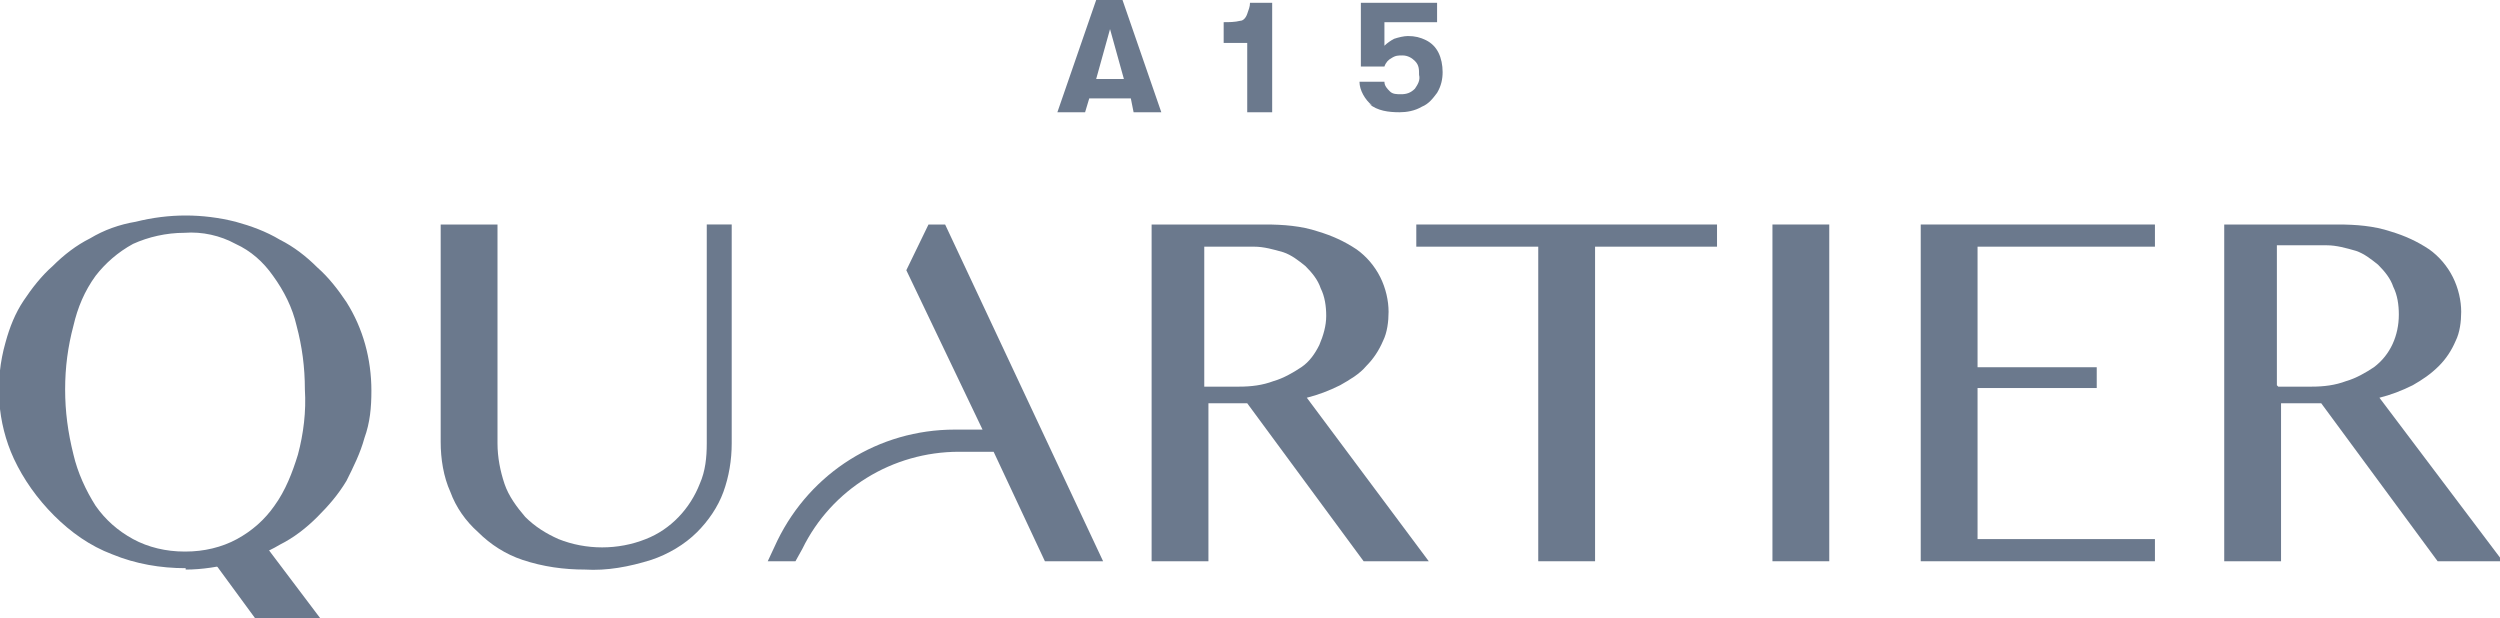
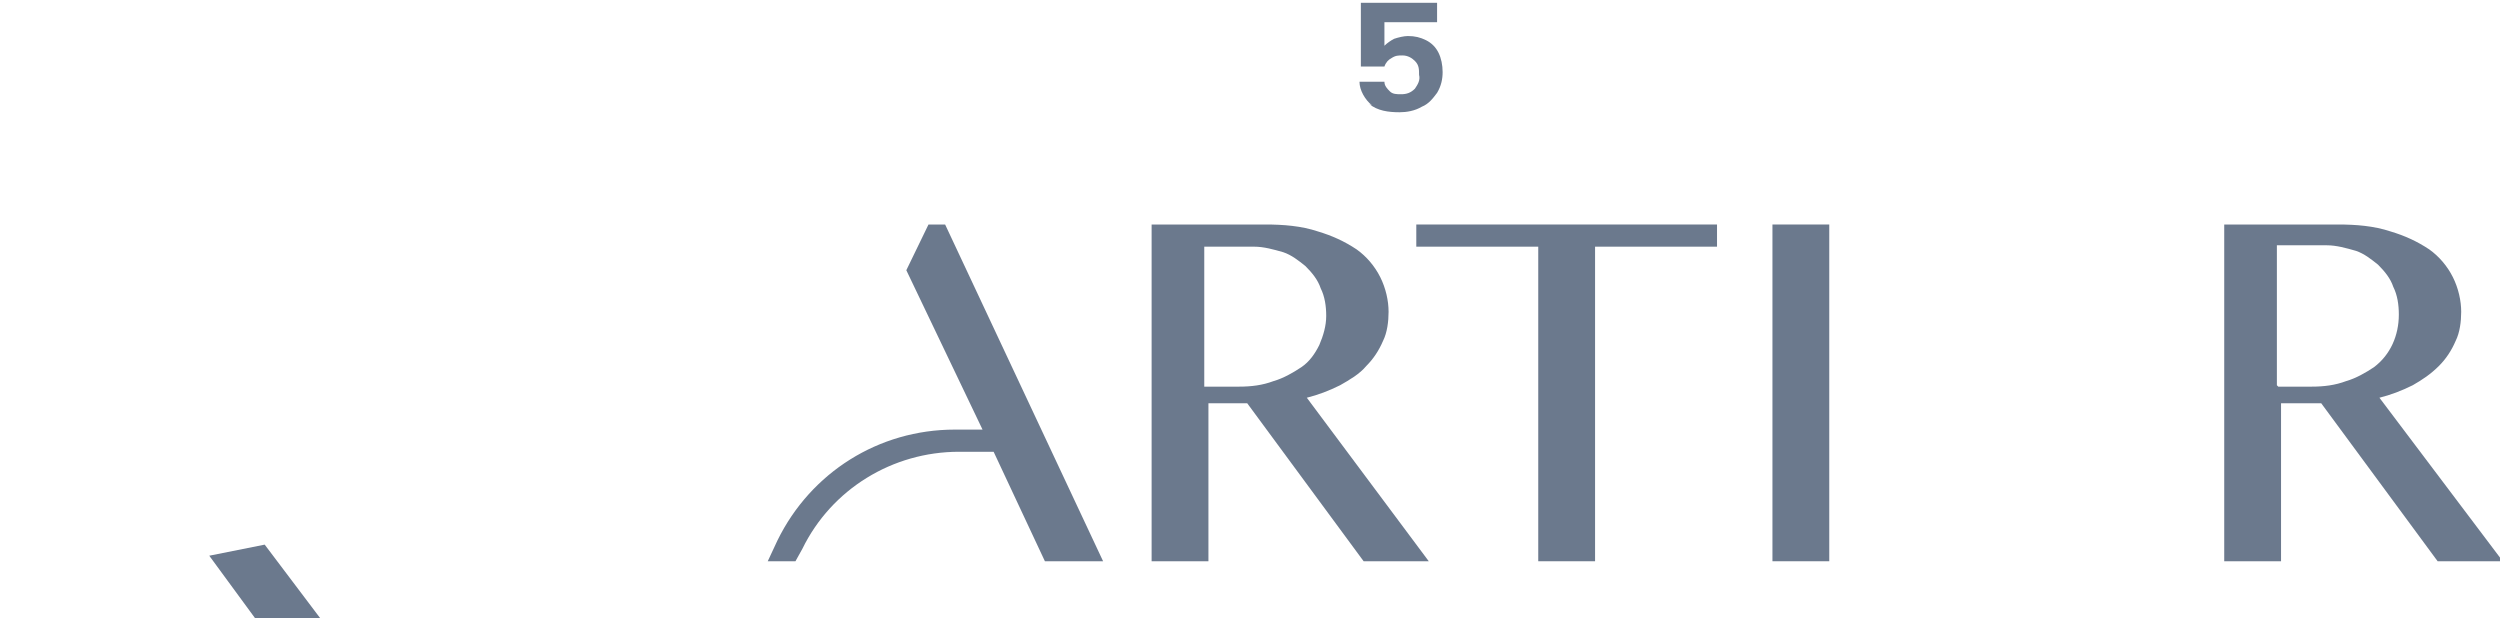
<svg xmlns="http://www.w3.org/2000/svg" version="1.1" viewBox="0 0 180.4 44.6">
  <defs>
    <style>
      .cls-1 {
        fill: #6b798d;
      }
    </style>
  </defs>
  <g>
    <g id="Ebene_1">
      <path class="cls-1" d="M19.1,39.3l-4,.8,3.3,4.5h4.7l-4-5.3Z" />
-       <path class="cls-1" d="M81.5,7.1h-2.9l-.3,1h-2l2.8-8.1h1.9l2.8,8.1h-2l-.2-1ZM81.1,5.7l-1-3.6-1,3.6h2Z" />
-       <path class="cls-1" d="M90,3.1h-1.7v-1.5c.4,0,.8,0,1.2-.1.2,0,.4-.2.5-.5.1-.3.2-.5.2-.8h1.6v7.9h-1.8V3.1Z" />
      <path class="cls-1" d="M99,7.6c-.5-.4-.9-1.1-.9-1.7h1.8c0,.3.2.5.4.7.2.2.5.2.8.2.4,0,.7-.1,1-.4.2-.3.4-.6.3-1,0-.4,0-.7-.3-1-.2-.2-.5-.4-.9-.4-.3,0-.5,0-.8.2-.2.1-.4.3-.5.6h-1.7V.2h5.5v1.4h-3.8v1.7c.2-.2.5-.4.7-.5.3-.1.7-.2,1-.2.5,0,.9.1,1.3.3.4.2.7.5.9.9.2.4.3.9.3,1.4,0,.5-.1,1-.4,1.5-.3.4-.6.8-1.1,1-.5.3-1.1.4-1.6.4-.8,0-1.6-.1-2.2-.6Z" />
-       <path class="cls-1" d="M31.8,16.2h4.1v15.8c0,1,.2,2,.5,2.9.3.9.9,1.7,1.5,2.4.7.7,1.5,1.2,2.4,1.6,2,.8,4.3.8,6.3,0,1.8-.7,3.2-2.2,3.9-4,.4-.9.5-1.9.5-2.9v-15.8h1.8v15.8c0,1.2-.2,2.4-.6,3.5-.4,1.1-1.1,2.1-1.9,2.9-.9.9-2.1,1.6-3.3,2-1.6.5-3.2.8-4.8.7-1.5,0-3-.2-4.5-.7-1.2-.4-2.3-1.1-3.2-2-.9-.8-1.6-1.8-2-2.9-.5-1.1-.7-2.4-.7-3.6v-15.7Z" />
      <path class="cls-1" d="M82.9,16.2h8.4c1.3,0,2.6.1,3.8.5,1,.3,1.9.7,2.8,1.3.7.5,1.3,1.2,1.7,2,.4.8.6,1.7.6,2.5,0,.7-.1,1.5-.4,2.1-.3.7-.7,1.3-1.2,1.8-.5.6-1.2,1-1.9,1.4-.8.4-1.6.7-2.4.9l8.8,11.8h-4.7l-8.4-11.4h-2.8v11.4h-4.1v-24.3ZM87,27.9h2.4c.9,0,1.7-.1,2.5-.4.7-.2,1.4-.6,2-1,.6-.4,1-1,1.3-1.6.3-.7.5-1.4.5-2.1,0-.7-.1-1.4-.4-2-.2-.6-.6-1.1-1.1-1.6-.5-.4-1-.8-1.6-1-.7-.2-1.4-.4-2.1-.4h-3.6v10.1Z" />
      <path class="cls-1" d="M123.9,16.2v1.6h-8.8v22.7h-4.1v-22.7h-8.8v-1.6h21.7Z" />
      <path class="cls-1" d="M127.9,16.2h4.1v24.3h-4.1v-24.3Z" />
-       <path class="cls-1" d="M155.5,16.2v1.6h-12.8v8.7h8.6v1.5h-8.6v10.9h12.8v1.6h-16.9v-24.3h16.9Z" />
      <path class="cls-1" d="M160.3,16.2h8.4c1.3,0,2.6.1,3.8.5,1,.3,1.9.7,2.8,1.3.7.5,1.3,1.2,1.7,2,.4.8.6,1.7.6,2.5,0,.7-.1,1.5-.4,2.1-.3.7-.7,1.3-1.2,1.8-.6.6-1.2,1-1.9,1.4-.8.4-1.6.7-2.4.9l8.9,11.8h-4.7l-8.4-11.4h-2.9v11.4h-4.1v-24.3ZM164.4,27.9h2.4c.9,0,1.7-.1,2.5-.4.7-.2,1.4-.6,2-1,1.2-.9,1.8-2.3,1.8-3.8,0-.7-.1-1.4-.4-2-.2-.6-.6-1.1-1.1-1.6-.5-.4-1-.8-1.6-1-.7-.2-1.4-.4-2.1-.4h-3.6v10.1Z" />
-       <path class="cls-1" d="M13.4,41c-1.8,0-3.6-.3-5.3-1-1.6-.6-3-1.6-4.2-2.8-1.2-1.2-2.2-2.6-2.9-4.1-1.2-2.6-1.4-5.6-.6-8.4.3-1.1.7-2.1,1.3-3,.6-.9,1.3-1.8,2.1-2.5.8-.8,1.7-1.5,2.7-2,1-.6,2.1-1,3.3-1.2,2.4-.6,4.8-.6,7.2,0,1.1.3,2.2.7,3.2,1.3,1,.5,1.9,1.2,2.7,2,.8.7,1.5,1.6,2.1,2.5,1.2,1.9,1.8,4.1,1.8,6.4,0,1.2-.1,2.3-.5,3.4-.3,1.1-.8,2.1-1.3,3.1-.6,1-1.3,1.8-2.1,2.6-.8.8-1.7,1.5-2.7,2-1,.6-2.1,1-3.2,1.3-1.2.3-2.4.5-3.6.5ZM13.4,39.8c1.3,0,2.6-.3,3.7-.9,1.1-.6,2-1.4,2.7-2.4.8-1.1,1.3-2.4,1.7-3.7.4-1.5.6-3.1.5-4.7,0-1.6-.2-3.1-.6-4.6-.3-1.3-.9-2.5-1.7-3.6-.7-1-1.6-1.8-2.7-2.3-1.1-.6-2.4-.9-3.7-.8-1.3,0-2.6.3-3.7.8-1.1.6-2,1.4-2.7,2.3-.8,1.1-1.3,2.3-1.6,3.6-.4,1.5-.6,3-.6,4.6,0,1.6.2,3.1.6,4.7.3,1.3.9,2.6,1.6,3.7.7,1,1.6,1.8,2.7,2.4,1.1.6,2.4.9,3.7.9h0Z" />
      <path class="cls-1" d="M68.1,16.2h-1.1l-1.6,3.3,5.5,11.5h-2c-5.5,0-10.4,3.1-12.8,8l-.7,1.5h2l.5-.9c2.1-4.3,6.5-7,11.3-7h2.5l3.7,7.9h4.2l-11.4-24.3Z" />
    </g>
  </g>
</svg>